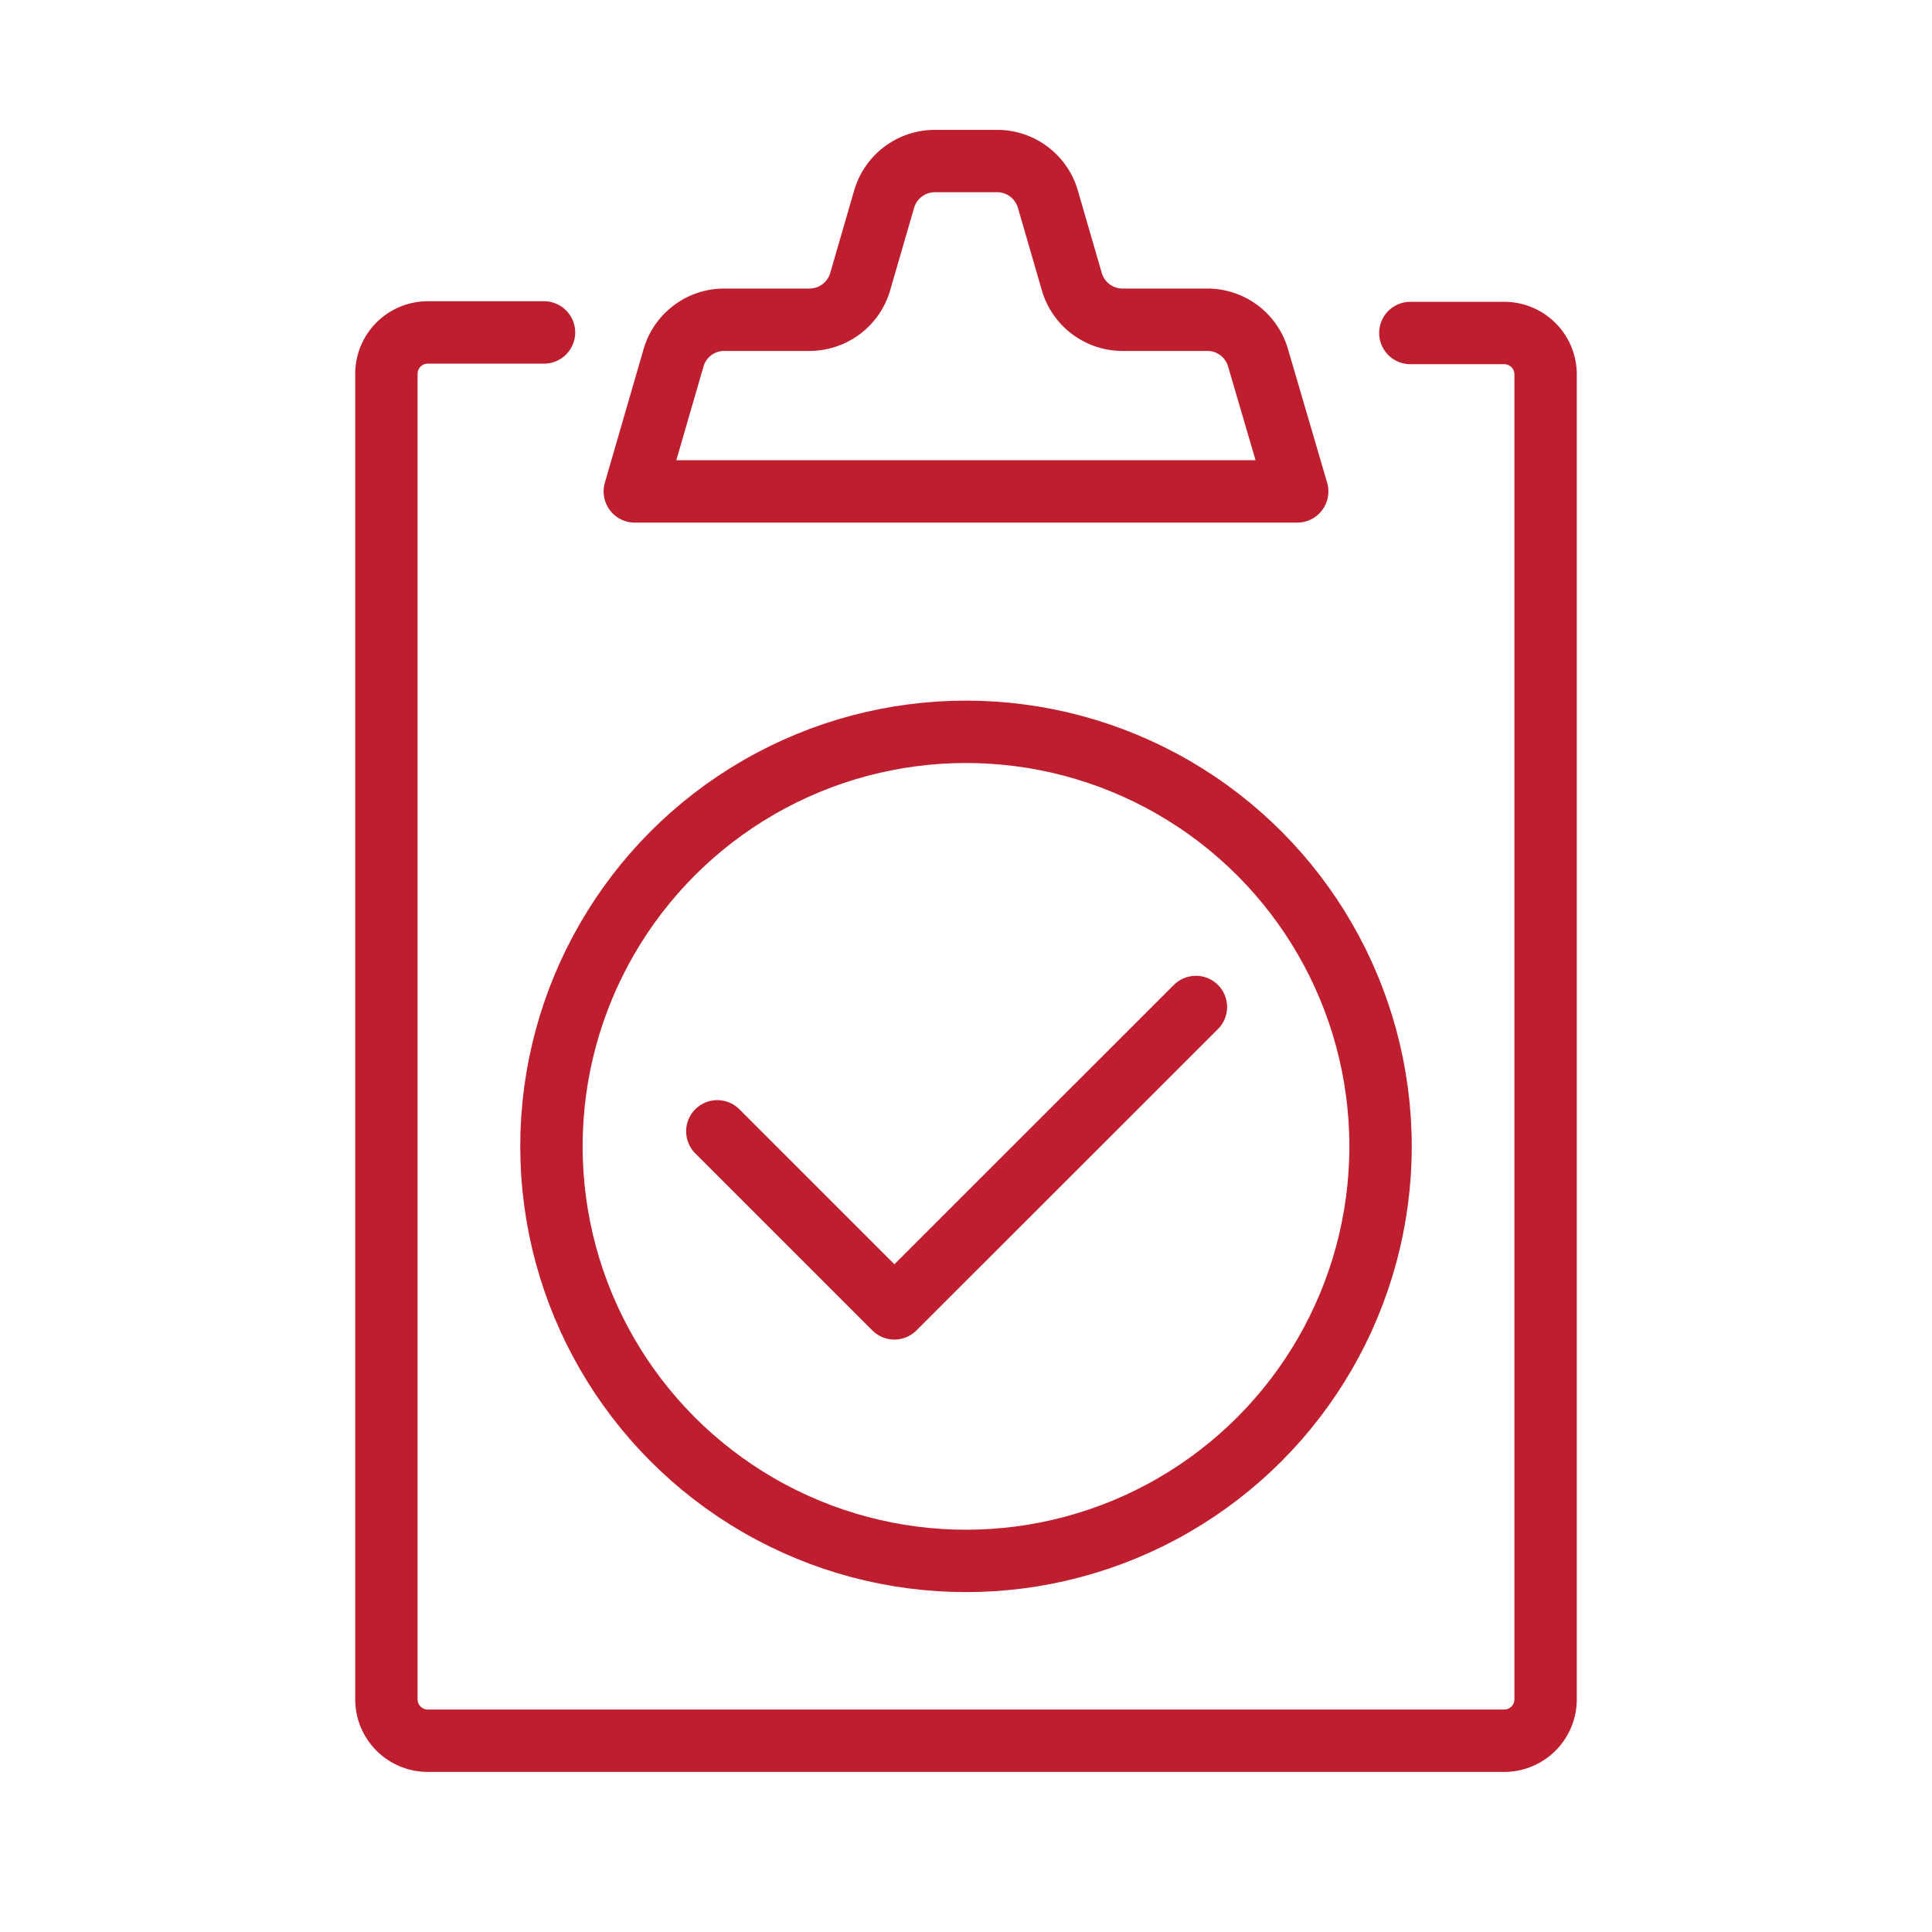
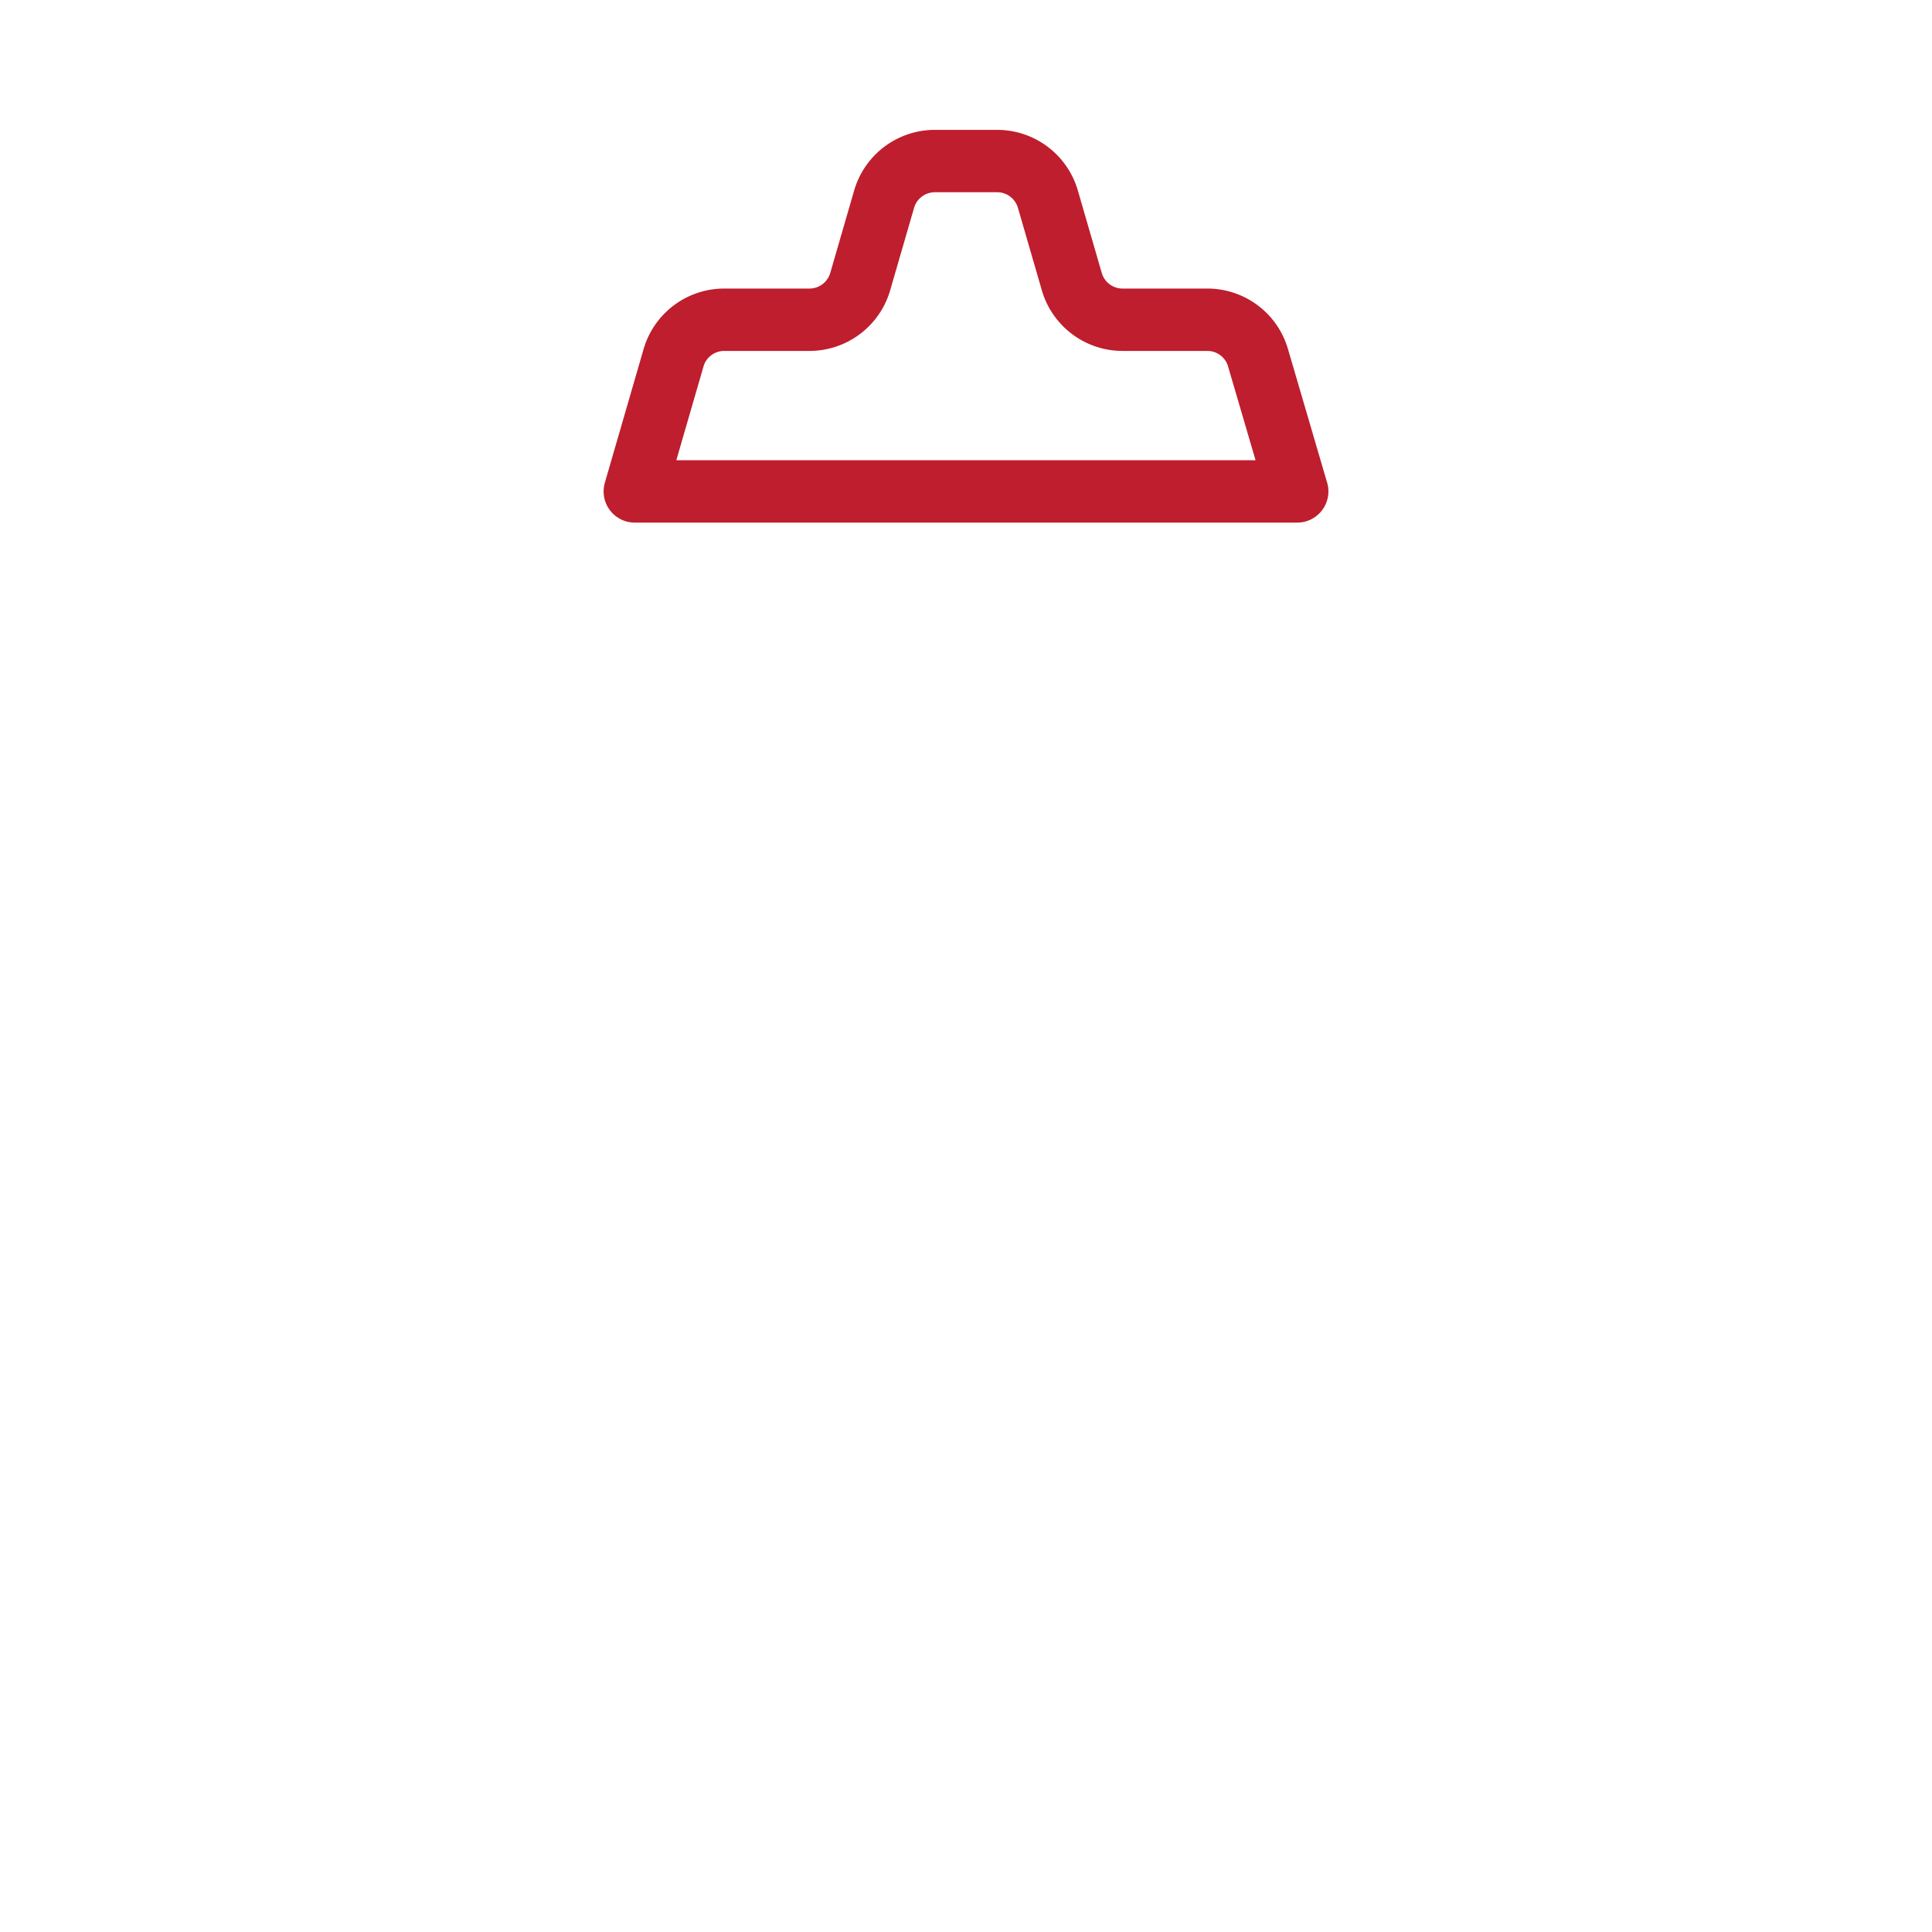
<svg xmlns="http://www.w3.org/2000/svg" viewBox="0 0 140 140">
  <defs>
    <style>.cls-1,.cls-2{fill:none;}.cls-1{stroke:#be1e2d;stroke-linecap:round;stroke-linejoin:round;stroke-width:4.52px;}</style>
  </defs>
  <g id="Layer_2" data-name="Layer 2">
    <g id="Export">
-       <circle class="cls-1" cx="70" cy="83.07" r="30.04" />
-       <polyline class="cls-1" points="51.98 81.98 64.81 94.81 86.66 72.97" />
      <path class="cls-1" d="M94,35.61l-2.84-9.69a3.82,3.82,0,0,0-3.67-2.75H81.34a3.83,3.83,0,0,1-3.67-2.75l-1.74-6a3.83,3.83,0,0,0-3.67-2.75H67.74a3.83,3.83,0,0,0-3.67,2.75l-1.74,6a3.83,3.83,0,0,1-3.67,2.75H52.48a3.82,3.82,0,0,0-3.67,2.75L46,35.61Z" />
-       <path class="cls-1" d="M39.42,24.09H31a3,3,0,0,0-3,3v96.05a3,3,0,0,0,3,3h78a3,3,0,0,0,3-3V27.13a3,3,0,0,0-3-3h-6.8" />
-       <rect class="cls-2" width="140" height="140" />
    </g>
  </g>
</svg>